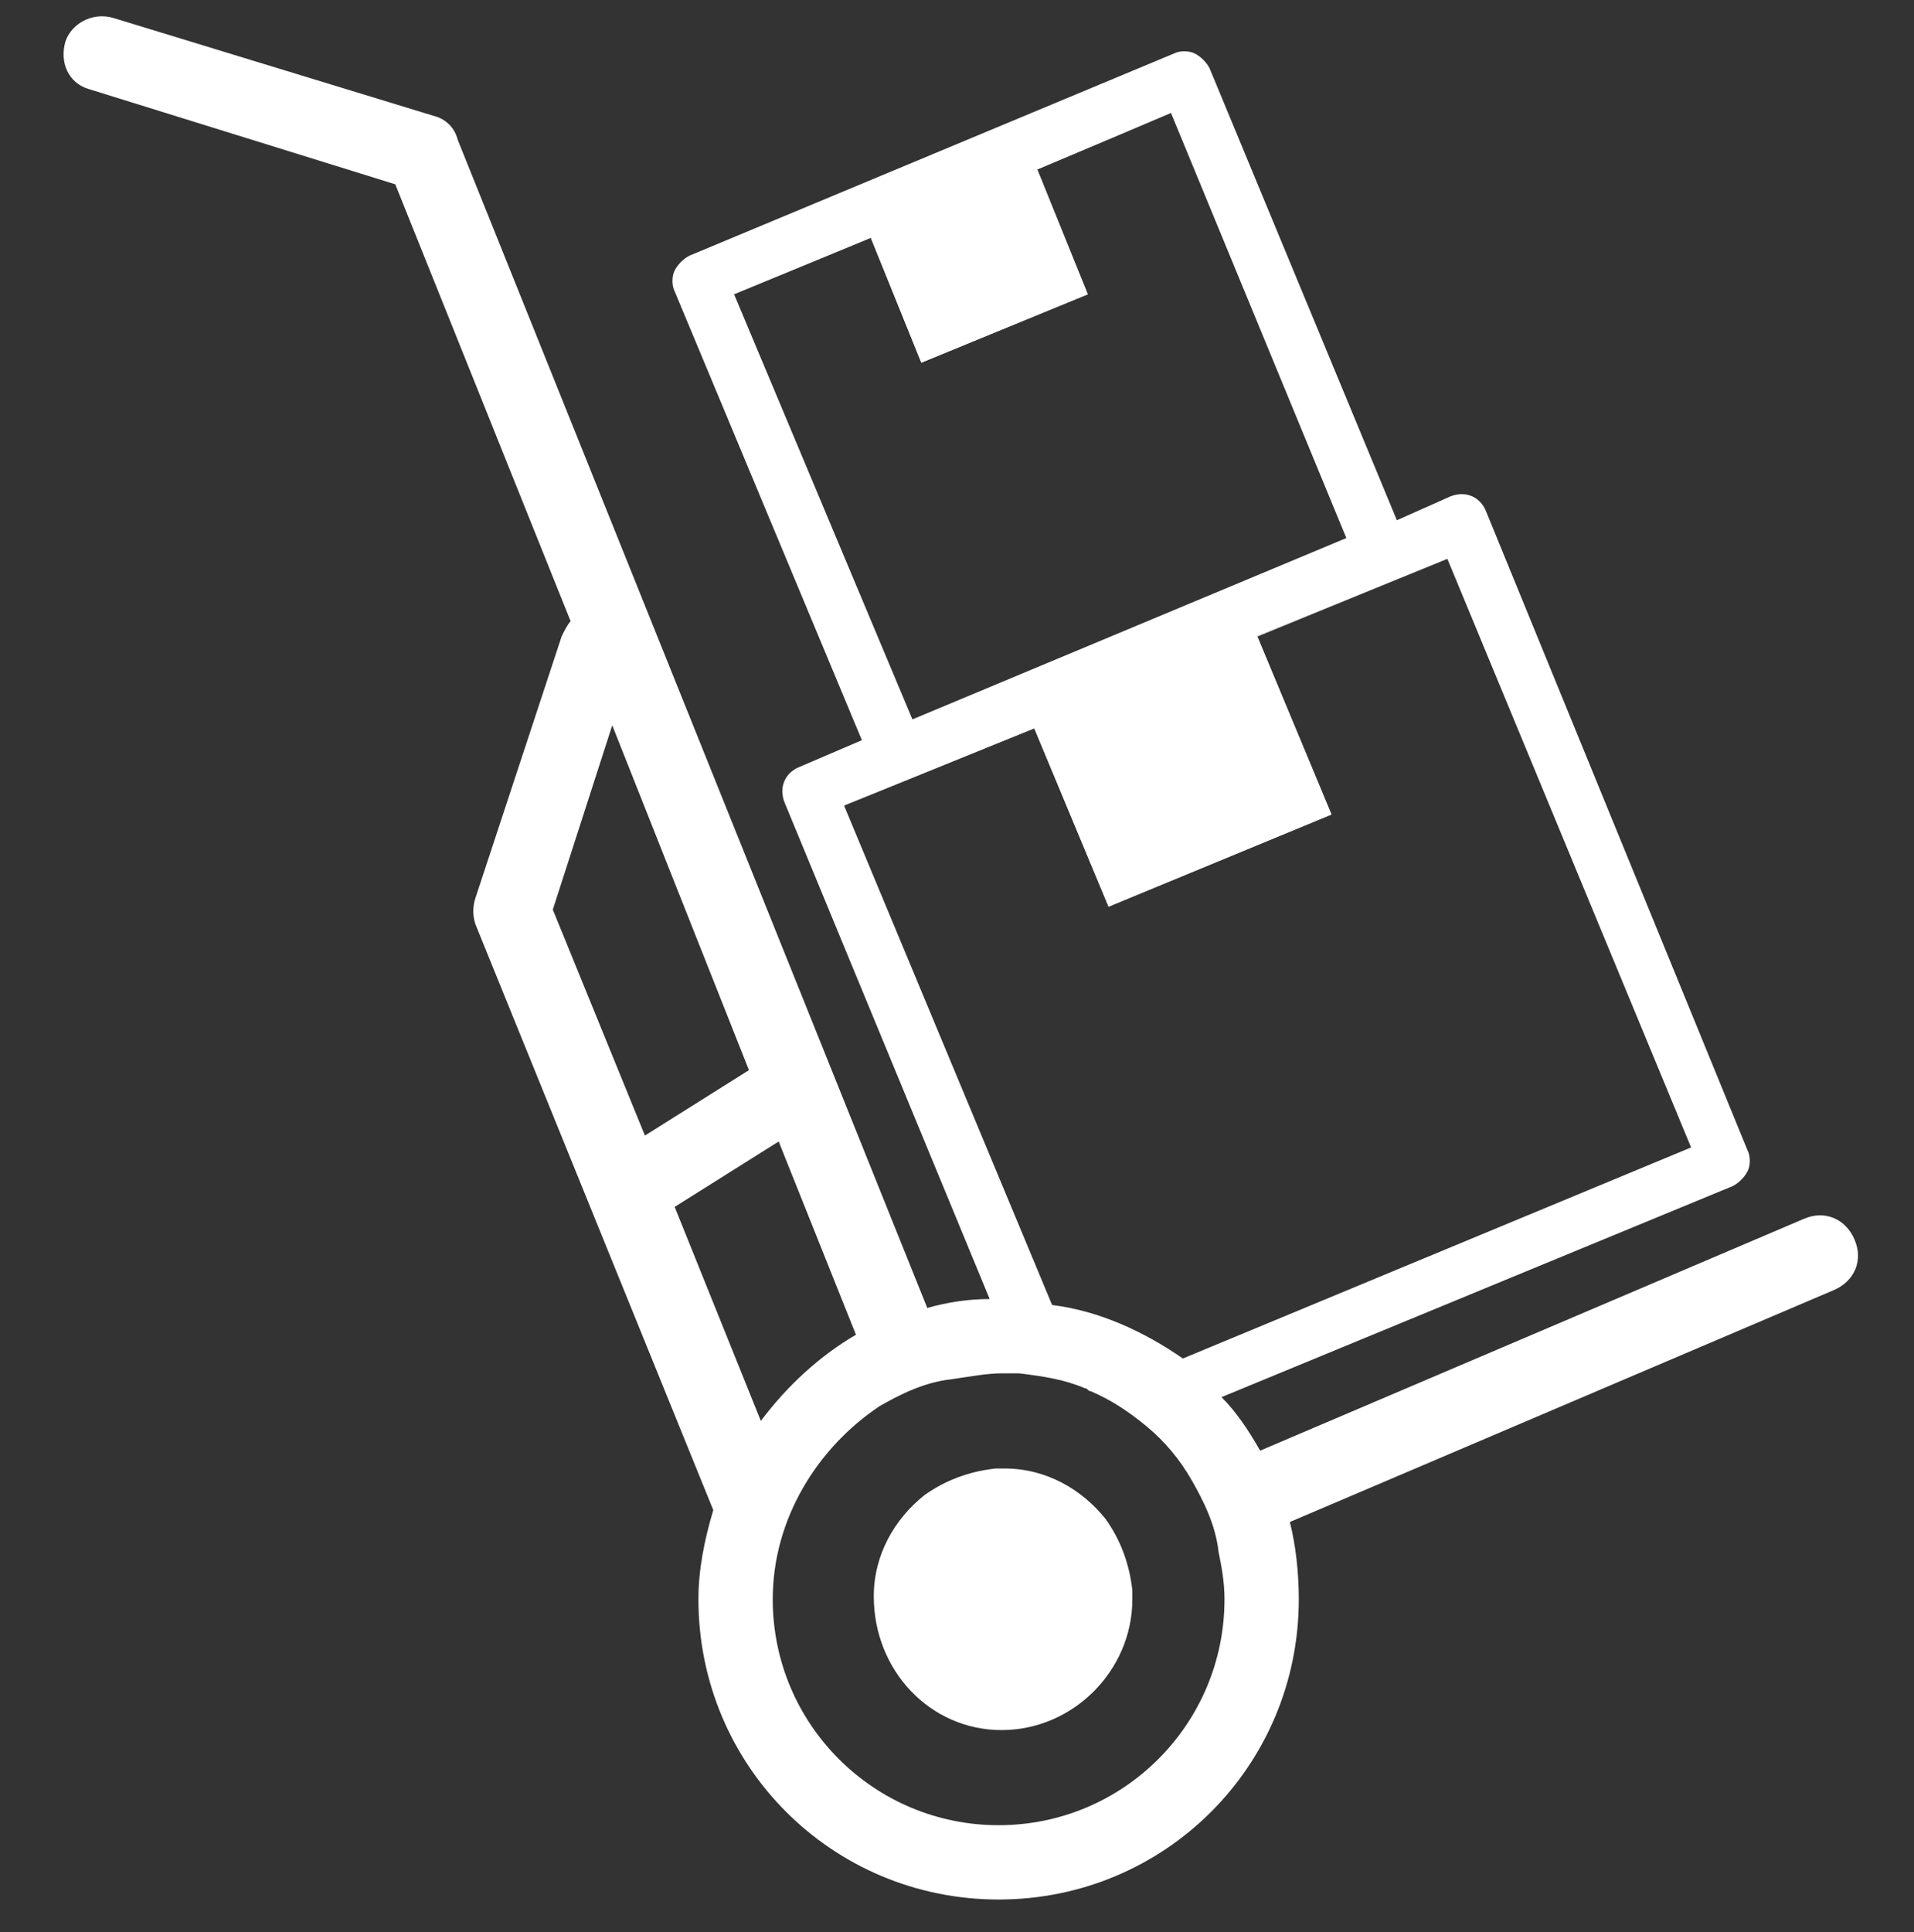
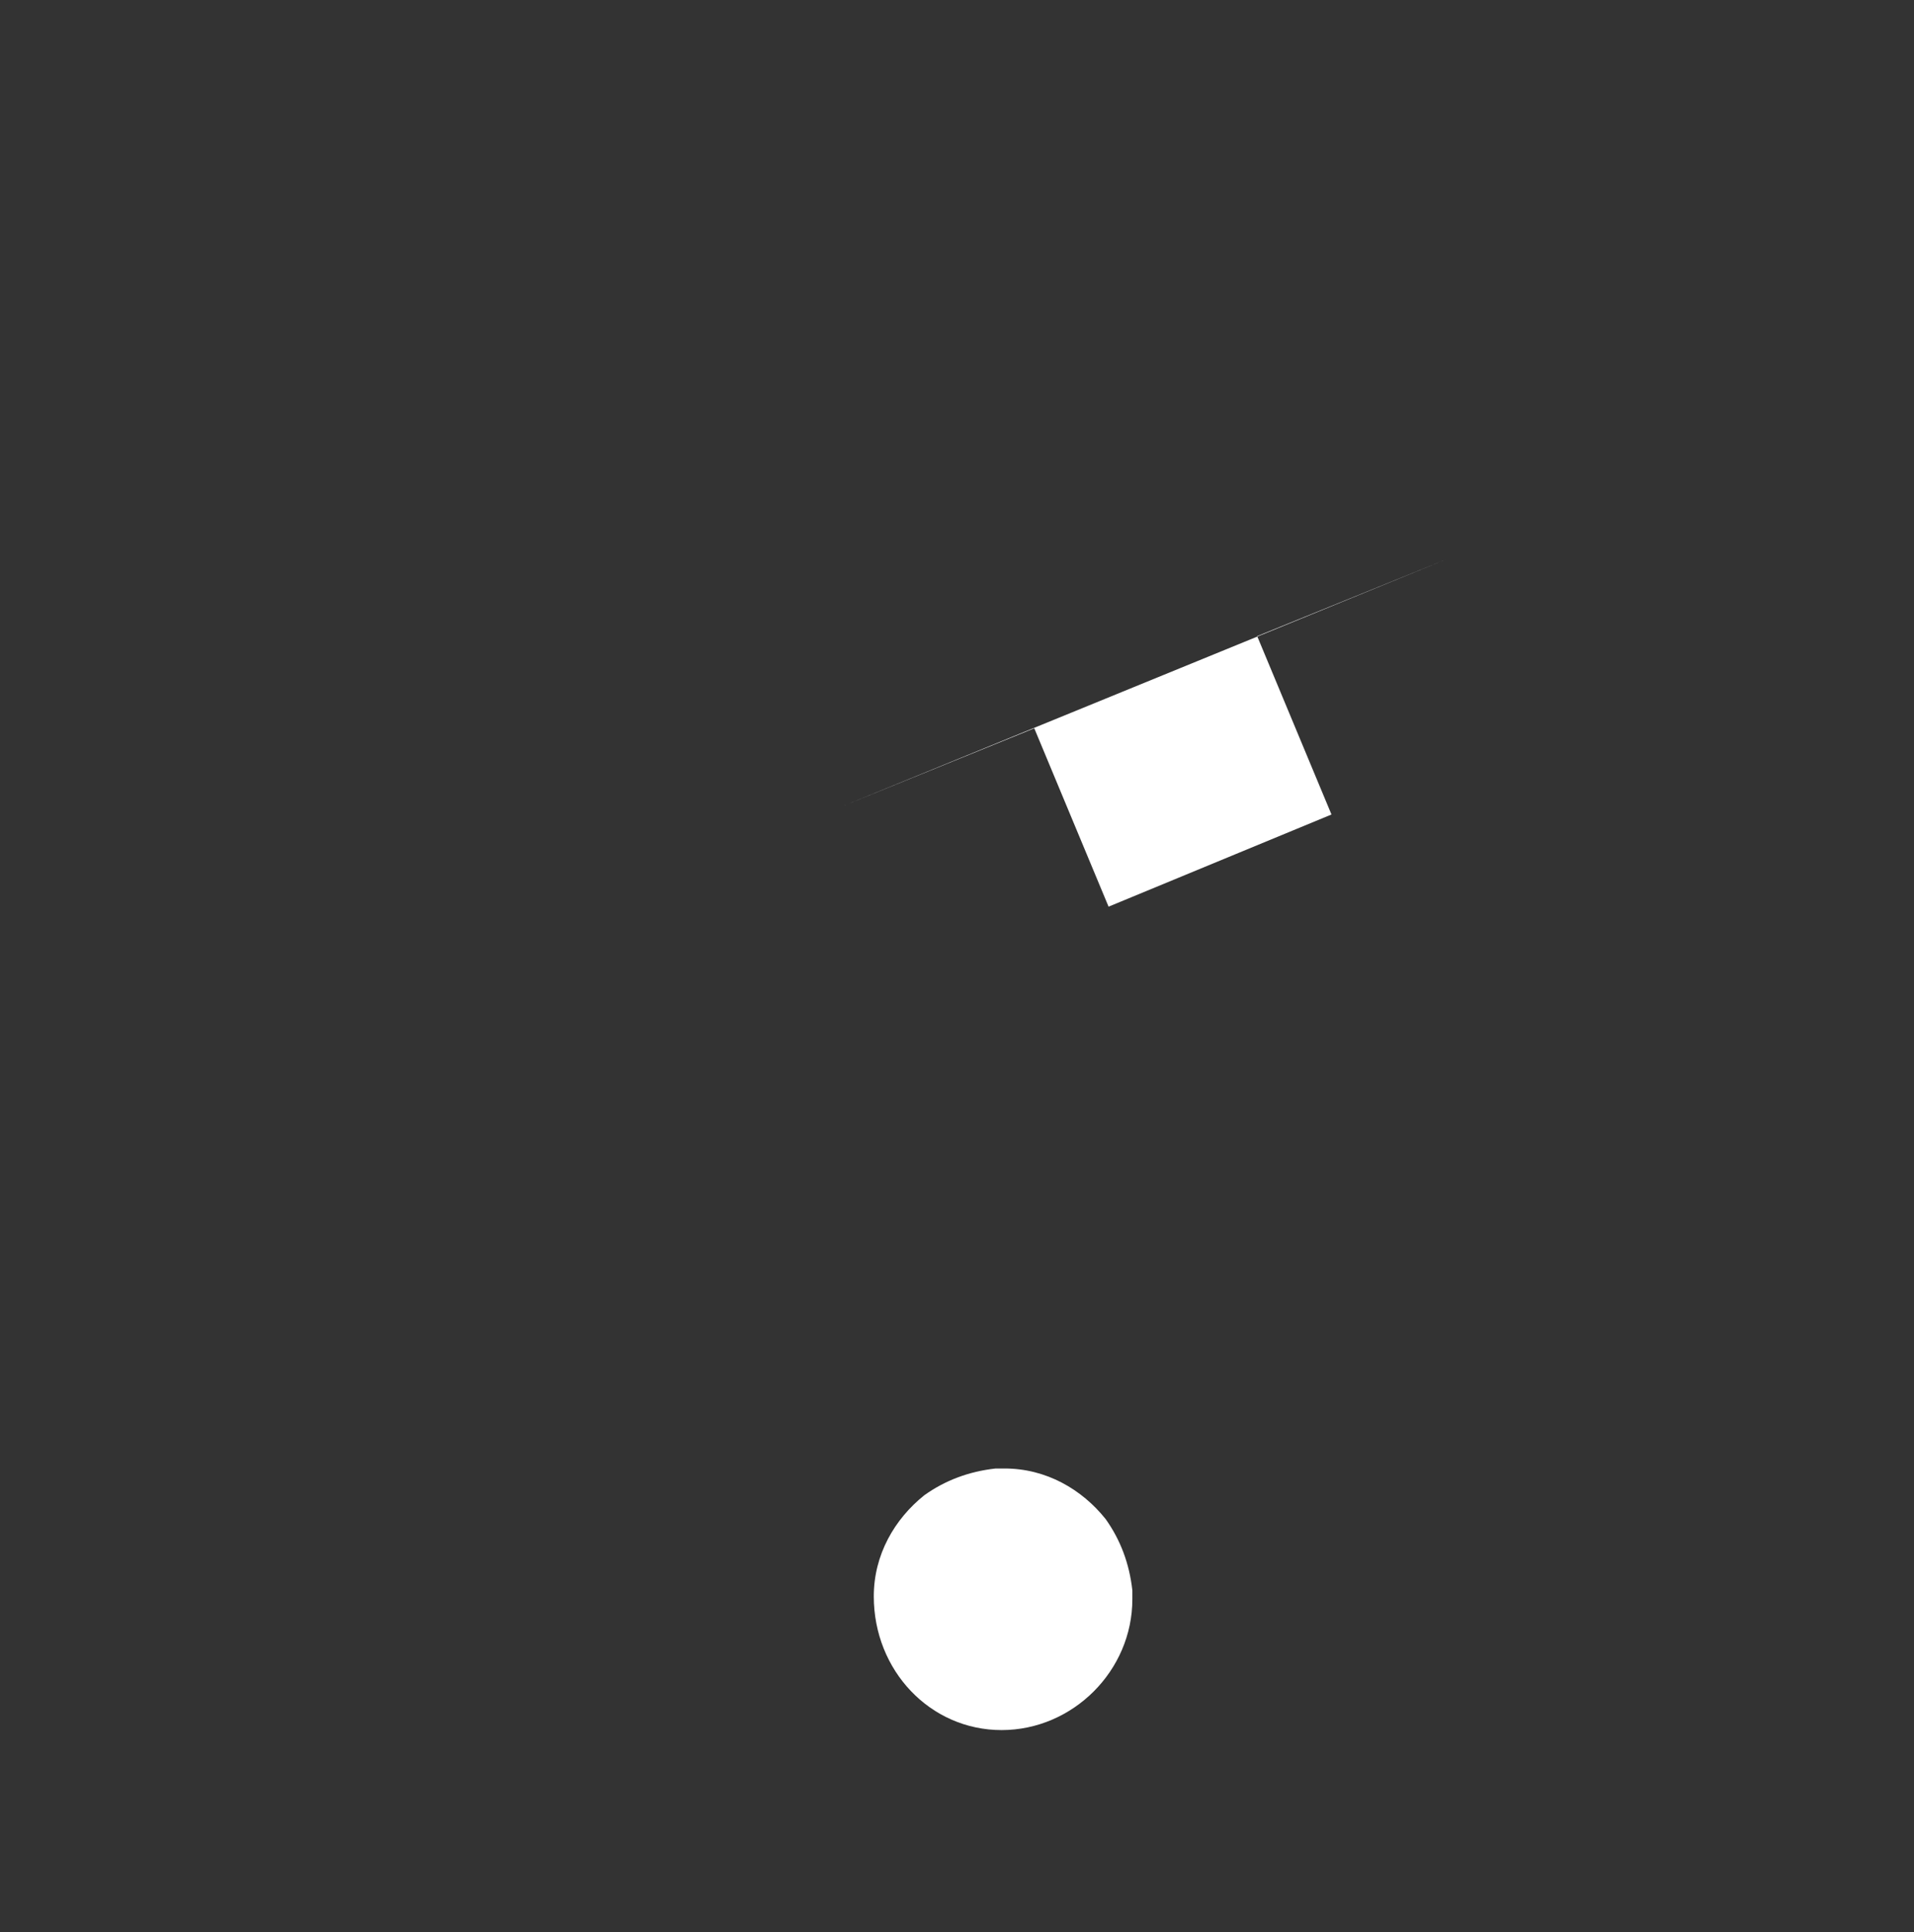
<svg xmlns="http://www.w3.org/2000/svg" xmlns:xlink="http://www.w3.org/1999/xlink" version="1.1" id="Ebene_1" x="0px" y="0px" viewBox="0 0 64.4 65" style="enable-background:new 0 0 64.4 65;" xml:space="preserve">
  <rect x="0" y="0" width="64.4" height="65" fill="#333333" stroke="none" />
  <style type="text/css">
	.st0{clip-path:url(#SVGID_00000036229655847646900580000003401754411362086789_);fill:#FFFFFF;}
	.st1{fill:#FFFFFF;}
</style>
  <g>
    <defs>
      <rect id="SVGID_1_" x="2.1" y="0.5" width="60.5" height="63.4" />
    </defs>
    <clipPath id="SVGID_00000139286493638335352740000005902466159633999295_">
      <use xlink:href="#SVGID_1_" style="overflow:visible;" />
    </clipPath>
-     <path style="clip-path:url(#SVGID_00000139286493638335352740000005902466159633999295_);fill:#FFFFFF;" d="M21.7,38.2l-3.1-7.6   l2-6.2L25.2,36L21.7,38.2z M25.6,47.8l-2.9-7.2l3.5-2.2l2.6,6.5C27.6,45.6,26.5,46.6,25.6,47.8 M28.4,27.1l6.4-2.6l2.5,6l7.5-3.1   l-2.5-6l6.4-2.6l8.2,19.8l-17.1,7.1c-1.3-0.9-2.8-1.6-4.4-1.8L28.4,27.1z M33.7,46.2c0.2,0,0.4,0,0.6,0c0.8,0.1,1.5,0.2,2.2,0.5   c0.1,0,0.1,0.1,0.2,0.1c0.7,0.3,1.3,0.7,1.9,1.2c0.6,0.5,1.1,1.1,1.5,1.8c0.4,0.7,0.8,1.5,0.9,2.4c0.1,0.5,0.2,1,0.2,1.6   c0,4.2-3.4,7.6-7.6,7.6s-7.6-3.4-7.6-7.6c0-2.7,1.5-5.1,3.6-6.5c0.7-0.4,1.5-0.8,2.4-0.9C32.7,46.3,33.2,46.2,33.7,46.2 M24.7,9.9   L29.3,8l1.7,4.2l5.6-2.3l-1.7-4.2l4.5-1.9l5.9,14.3l-14.6,6.1L24.7,9.9z M3,3l10.3,3.2l5.9,14.7c-0.1,0.1-0.2,0.3-0.3,0.5L16,30.2   c-0.1,0.3-0.1,0.6,0,0.9l8,19.7c-0.3,1-0.5,2-0.5,3c0,5.6,4.5,10.1,10.1,10.1c5.6,0,10.1-4.5,10.1-10.1c0-0.9-0.1-1.8-0.3-2.6   l18.3-7.8c0.7-0.3,1-1,0.7-1.7s-1-1-1.7-0.7l-18.3,7.8c-0.4-0.7-0.8-1.3-1.3-1.8l17.2-7.1c0.2-0.1,0.4-0.3,0.5-0.5   c0.1-0.2,0.1-0.5,0-0.7L50,17.2c-0.2-0.5-0.7-0.7-1.2-0.5L47,17.5L40.7,2.3c-0.1-0.2-0.3-0.4-0.5-0.5c-0.2-0.1-0.5-0.1-0.7,0   L23.2,8.6c-0.2,0.1-0.4,0.3-0.5,0.5c-0.1,0.2-0.1,0.5,0,0.7L29,24.9l-2.1,0.9c-0.5,0.2-0.7,0.7-0.5,1.2l6.9,16.7   c-0.7,0-1.4,0.1-2.1,0.3L15.4,4.7C15.3,4.3,15,4,14.6,3.9L3.8,0.6C3.1,0.4,2.4,0.8,2.2,1.4C2,2.1,2.3,2.8,3,3" />
    <path style="clip-path:url(#SVGID_00000139286493638335352740000005902466159633999295_);fill:#FFFFFF;" d="M33.7,58.2   c2.4,0,4.4-2,4.4-4.4c0-0.1,0-0.2,0-0.3c-0.1-0.9-0.4-1.7-0.9-2.4c-0.8-1-2-1.7-3.4-1.7c-0.1,0-0.2,0-0.3,0   c-0.9,0.1-1.7,0.4-2.4,0.9c-1,0.8-1.7,2-1.7,3.4C29.4,56.2,31.3,58.2,33.7,58.2" />
  </g>
  <polyline class="st1" points="28.4,27.1 34.8,24.5 37.3,30.5 44.8,27.4 42.3,21.4 48.7,18.8 " />
-   <polyline class="st1" points="24.7,9.9 29.3,8 31,12.2 36.6,9.9 34.9,5.7 39.4,3.8 " />
</svg>